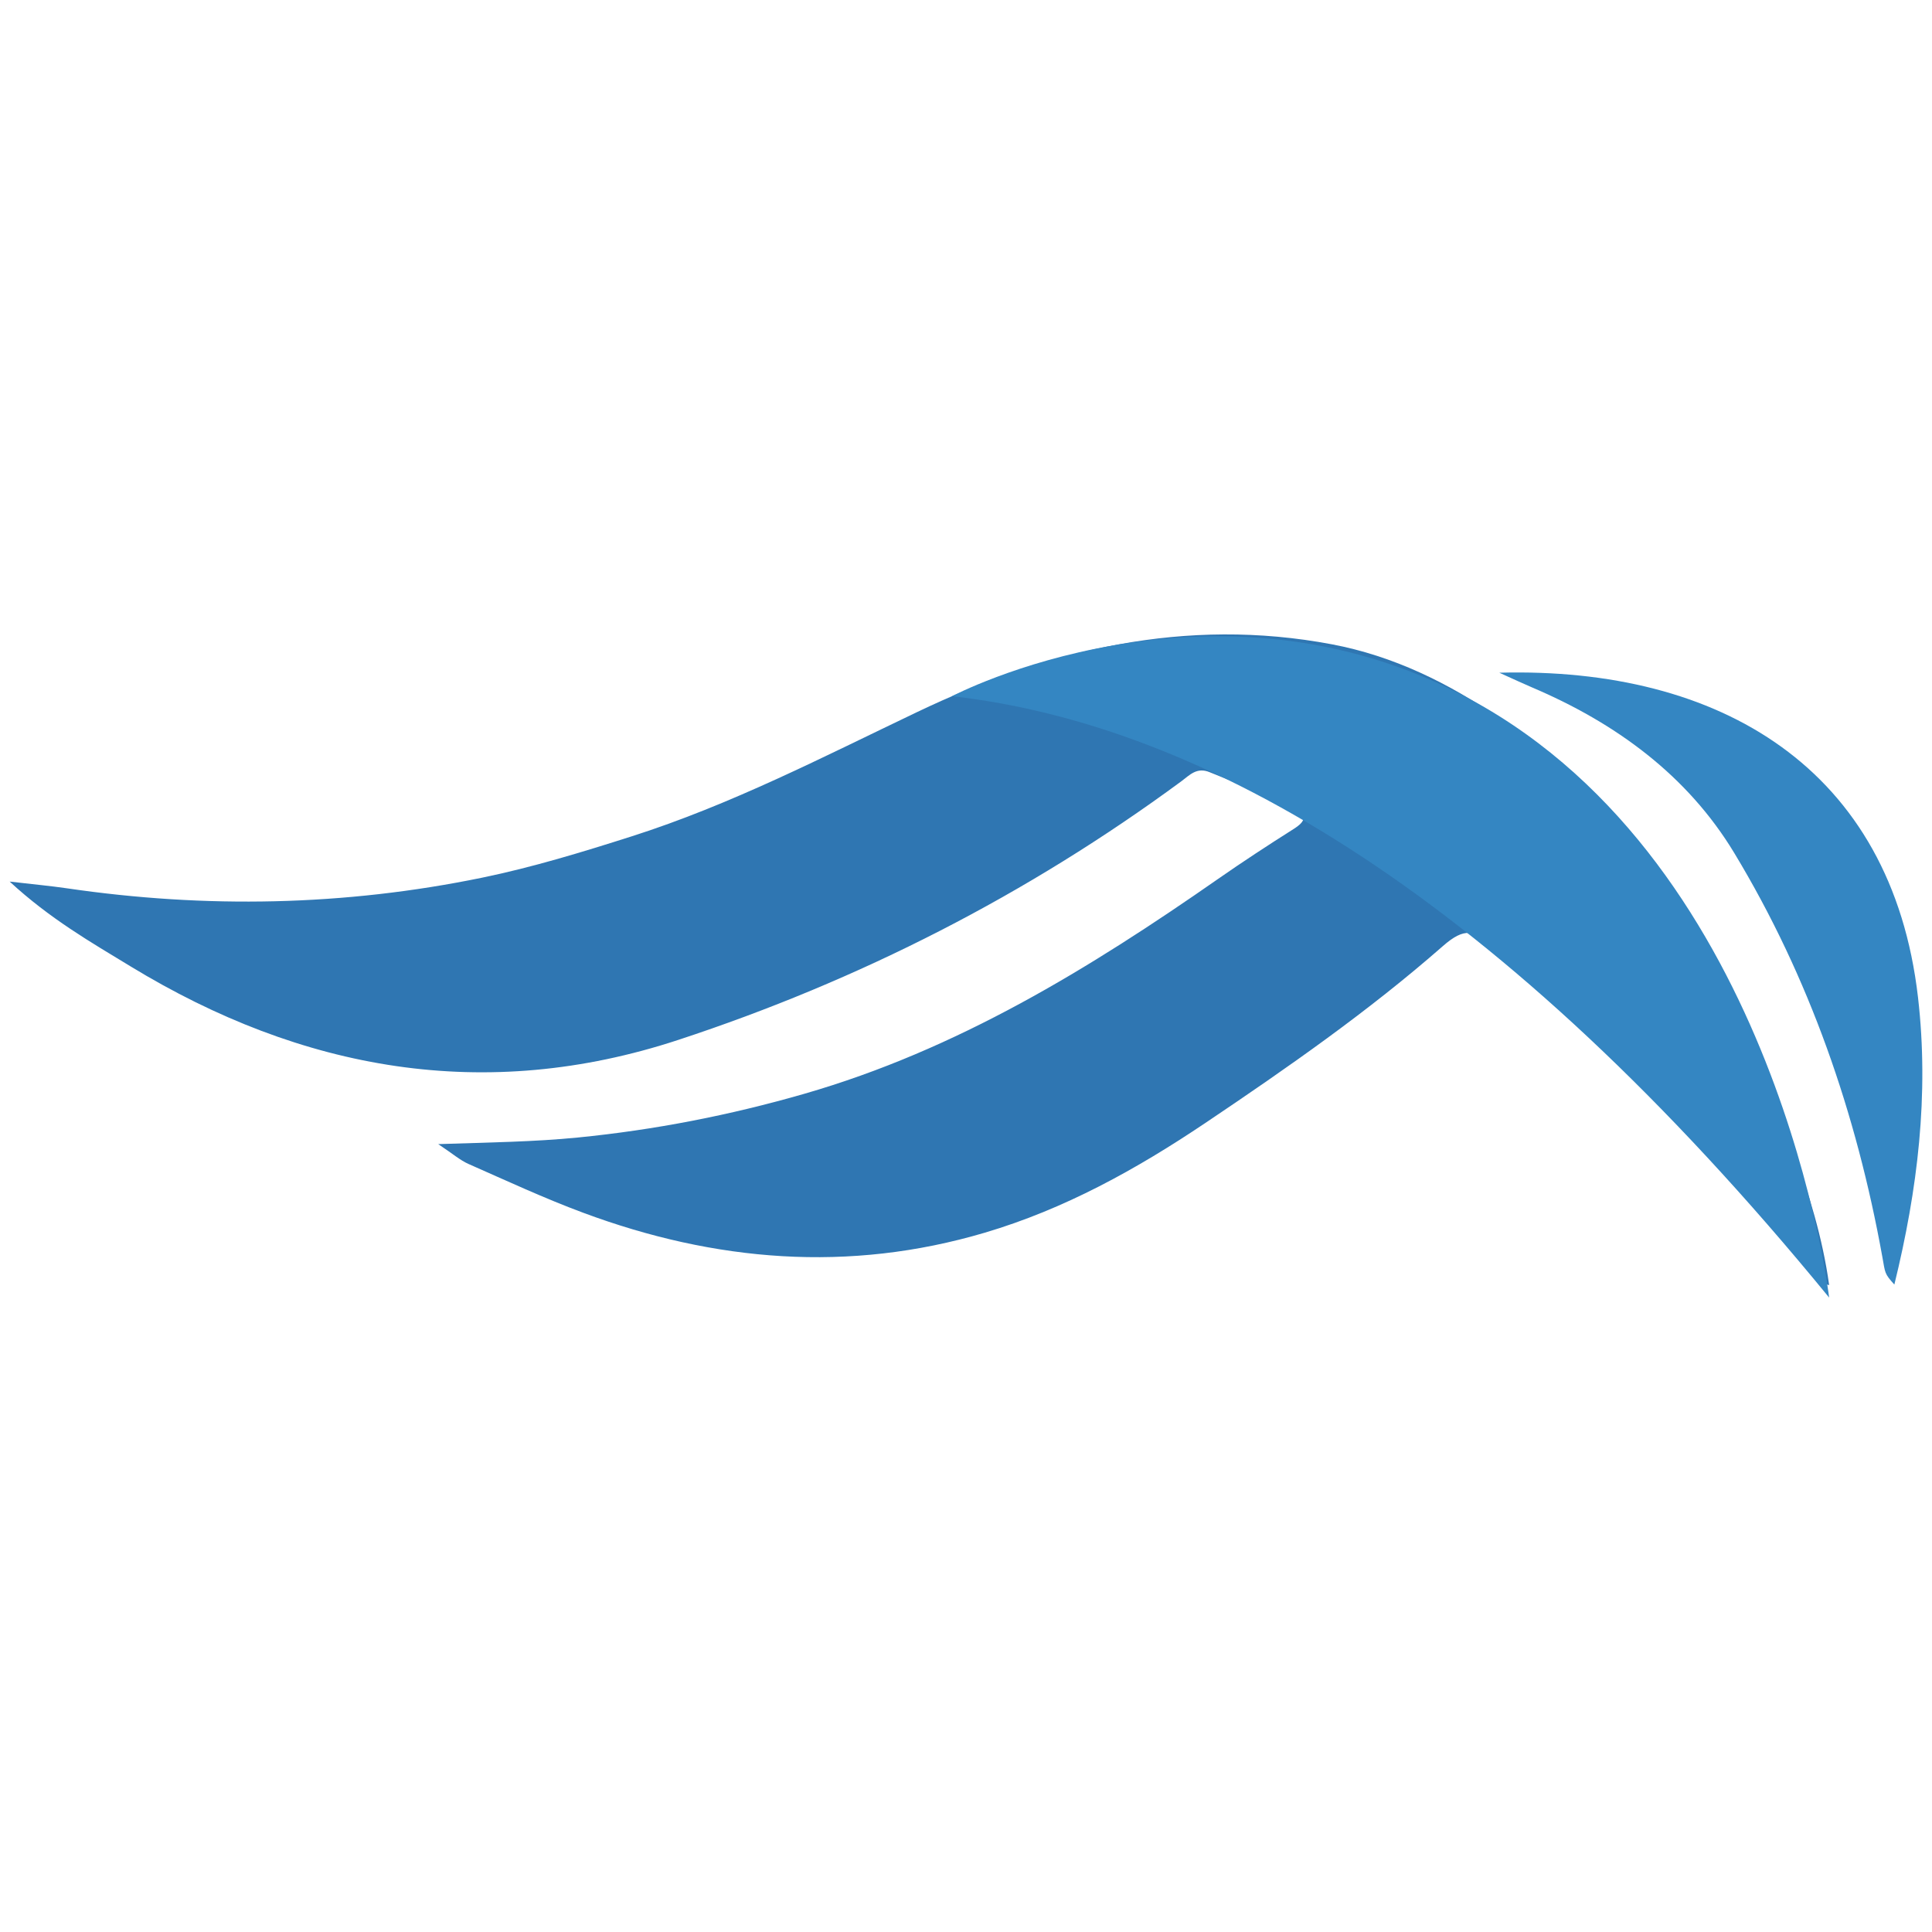
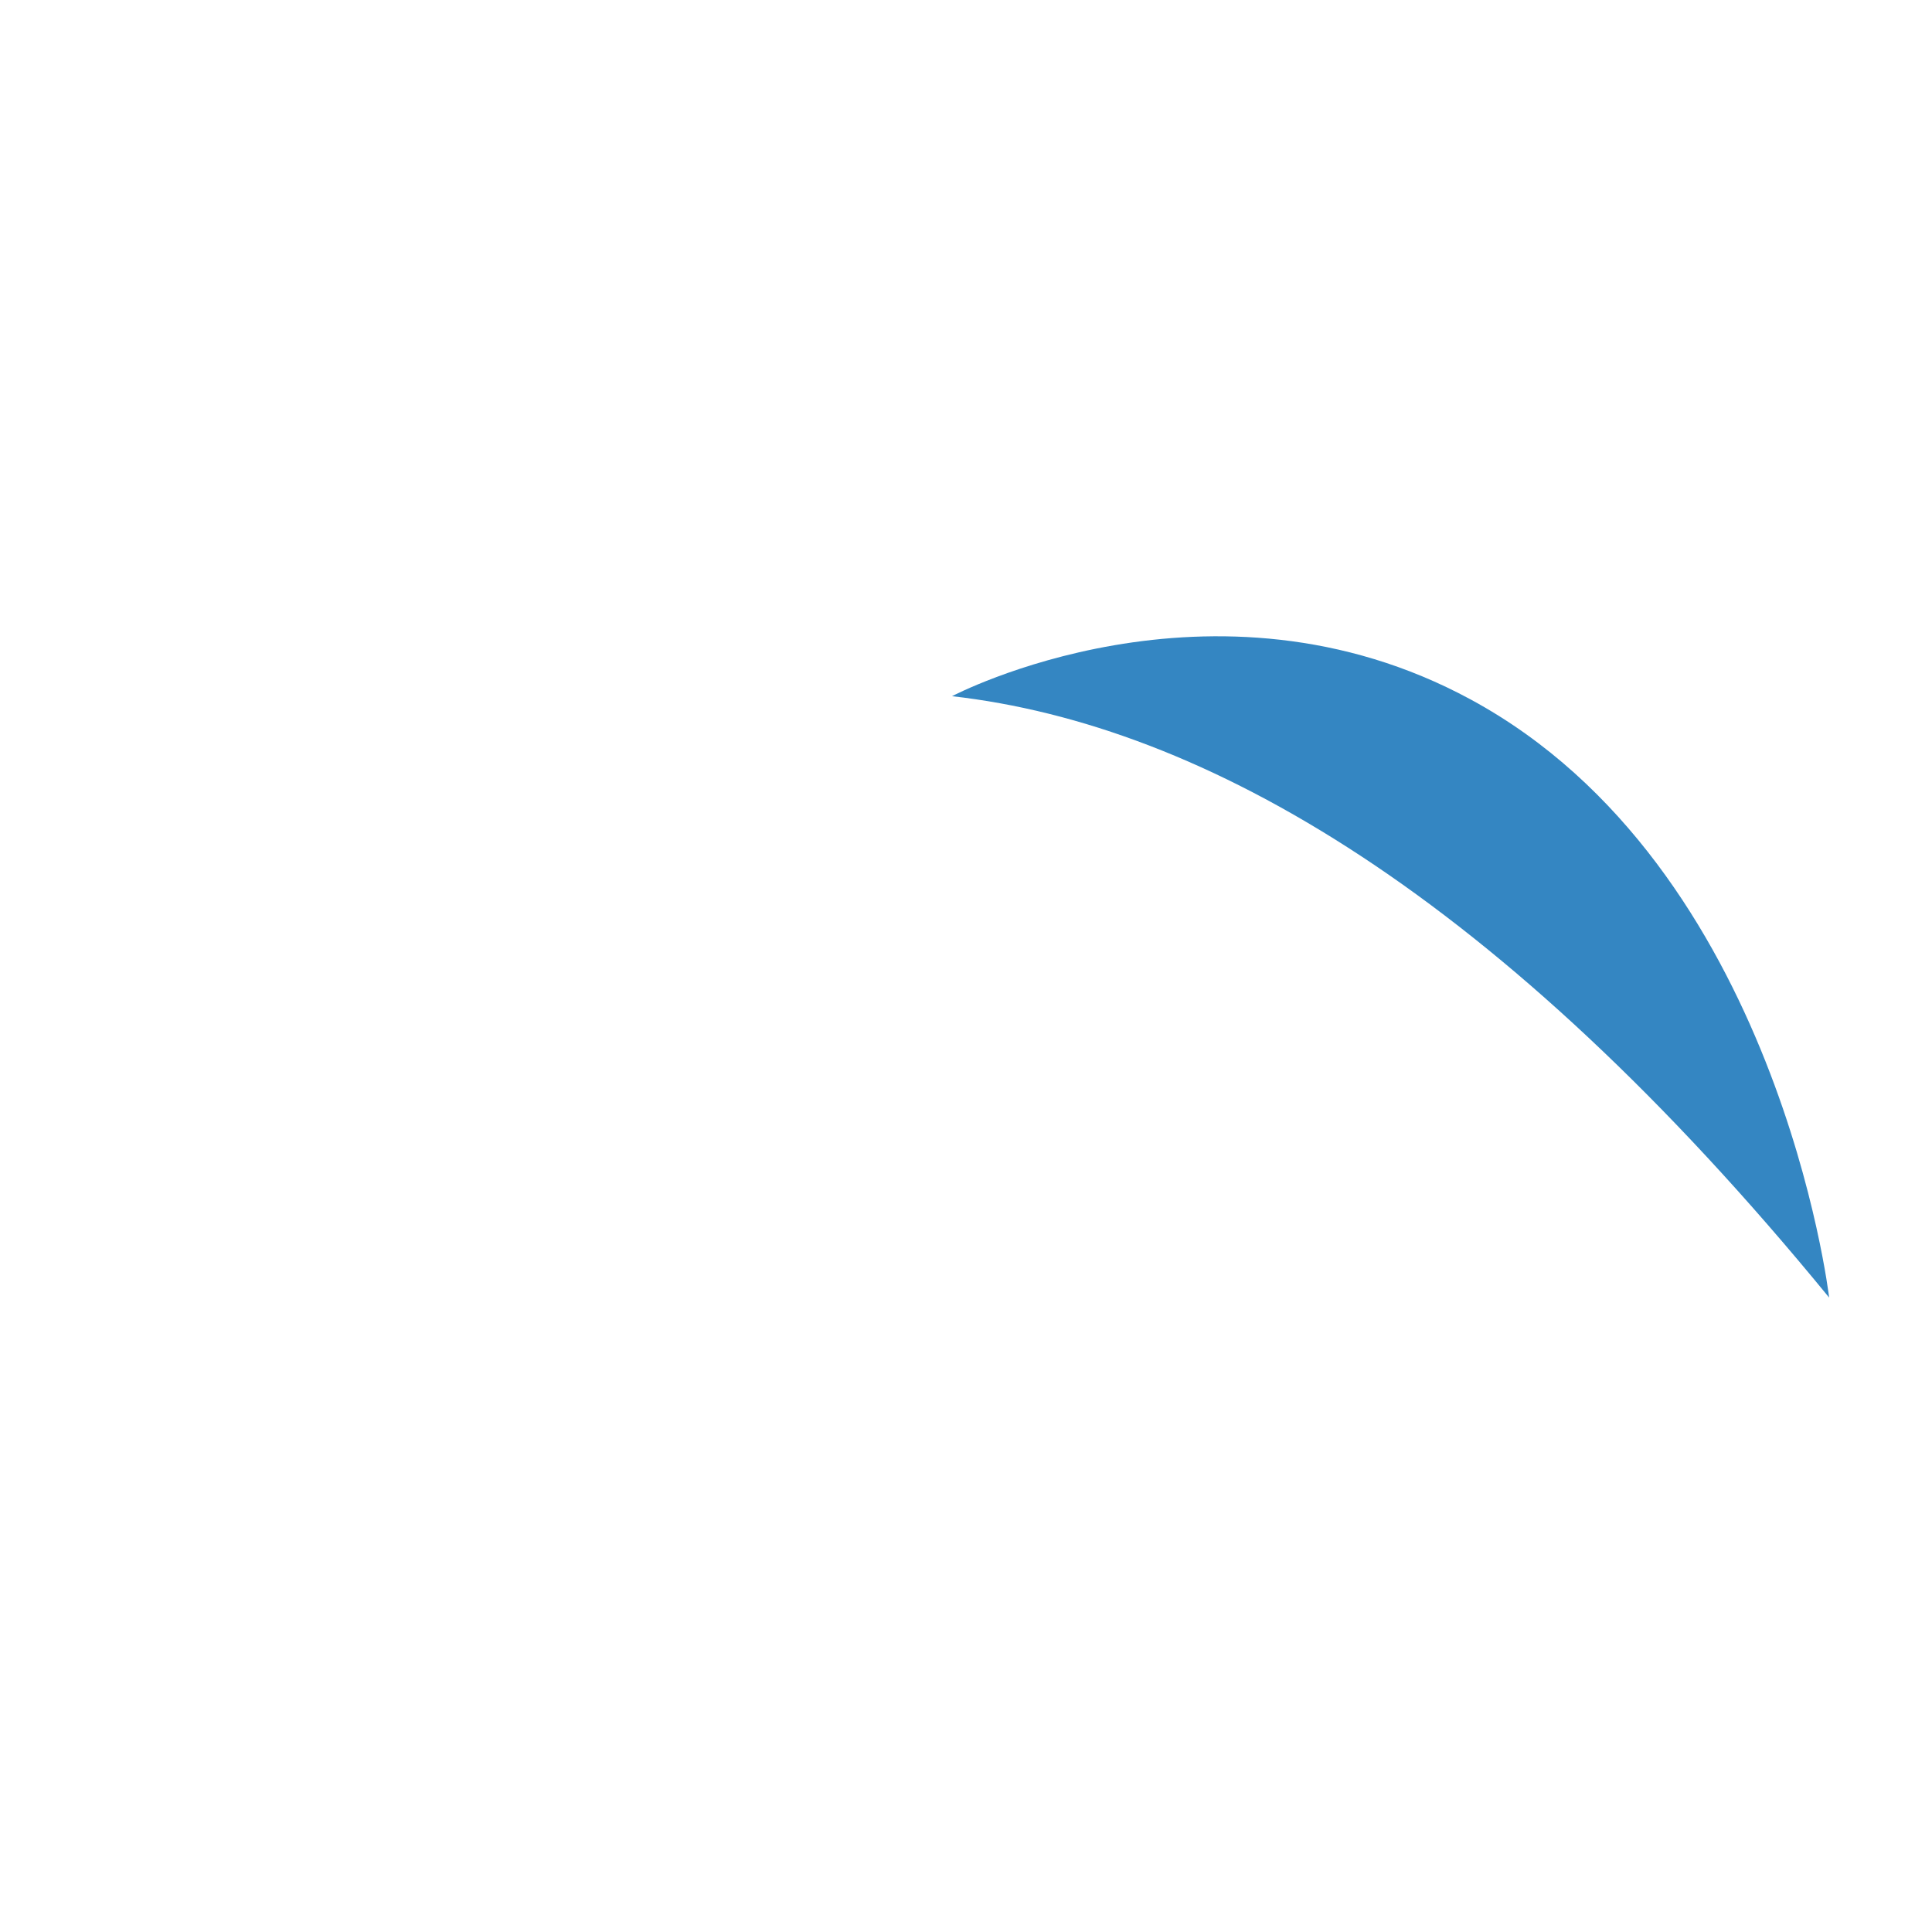
<svg xmlns="http://www.w3.org/2000/svg" xml:space="preserve" width="300px" height="300px" version="1.0" style="shape-rendering:geometricPrecision; text-rendering:geometricPrecision; image-rendering:optimizeQuality; fill-rule:evenodd; clip-rule:evenodd" viewBox="0 0 300 300">
  <defs>
    <style type="text/css">
   
    .fil1 {fill:#3486C2}
    .fil0 {fill:#2F76B2}
   
  </style>
  </defs>
  <g id="Layer_x0020_1">
    <g id="هیوا_x0020_پرواز_x0020_نوین.eps">
-       <path class="fil0" d="M284.028 199.55c-2.326,-0.524 -2.626,-2.402 -3.62,-3.631 -9.203,-11.385 -18.798,-22.301 -29.899,-32.022 -6.319,-5.532 -12.527,-11.29 -18.766,-16.969 -2.76,-2.513 -4.32,-2.978 -7.689,-0.024 -11.532,10.111 -24.118,18.889 -36.868,27.457 -10.738,7.217 -21.875,13.385 -34.282,17.055 -21.109,6.242 -41.903,4.501 -62.325,-3.093 -6.046,-2.247 -11.915,-4.973 -17.821,-7.579 -1.308,-0.577 -2.431,-1.571 -4.713,-3.087 8.069,-0.267 14.888,-0.352 21.674,-1.023 11.937,-1.181 23.595,-3.456 35.152,-6.784 23.713,-6.827 44.299,-19.449 64.271,-33.37 3.834,-2.673 7.75,-5.234 11.7,-7.734 2.062,-1.305 2.138,-2.172 -0.113,-3.341 -4.166,-2.165 -8.58,-3.707 -12.896,-5.499 -2.005,-0.832 -3.12,0.47 -4.384,1.402 -23.886,17.599 -50.048,30.945 -78.144,40.174 -29.965,9.842 -58.373,4.806 -85.038,-11.427 -6.174,-3.759 -12.479,-7.364 -18.767,-13.164 3.724,0.434 6.315,0.668 8.884,1.044 21.583,3.162 43.105,2.748 64.457,-1.646 7.851,-1.615 15.576,-3.978 23.225,-6.416 15.424,-4.916 29.779,-12.352 44.335,-19.302 20.439,-9.761 41.75,-14.802 64.393,-10.527 9.514,1.796 18.234,6.025 26.232,11.612 23.684,16.542 36.24,40.696 45.469,66.979 2.333,6.641 4.51,13.462 5.533,20.915z" />
-       <path class="fil1" d="M232.81 104.458c34.3,-0.921 60.918,14.865 65.018,50.416 1.744,15.114 -0.056,29.86 -3.674,44.593 -1.56,-1.729 -1.404,-1.756 -1.867,-4.31 -4.016,-22.24 -11.313,-43.378 -22.997,-62.715 -7.292,-12.069 -18.429,-20.191 -31.403,-25.704 -1.383,-0.588 -2.743,-1.229 -5.077,-2.28z" />
      <path class="fil1" d="M284.028 201.488c0,0 -7.859,-66.978 -55.656,-92.872 -40.205,-21.78 -80.542,-0.512 -80.542,-0.512 39.248,4.453 84.98,30.803 136.198,93.384z" />
    </g>
  </g>
</svg>